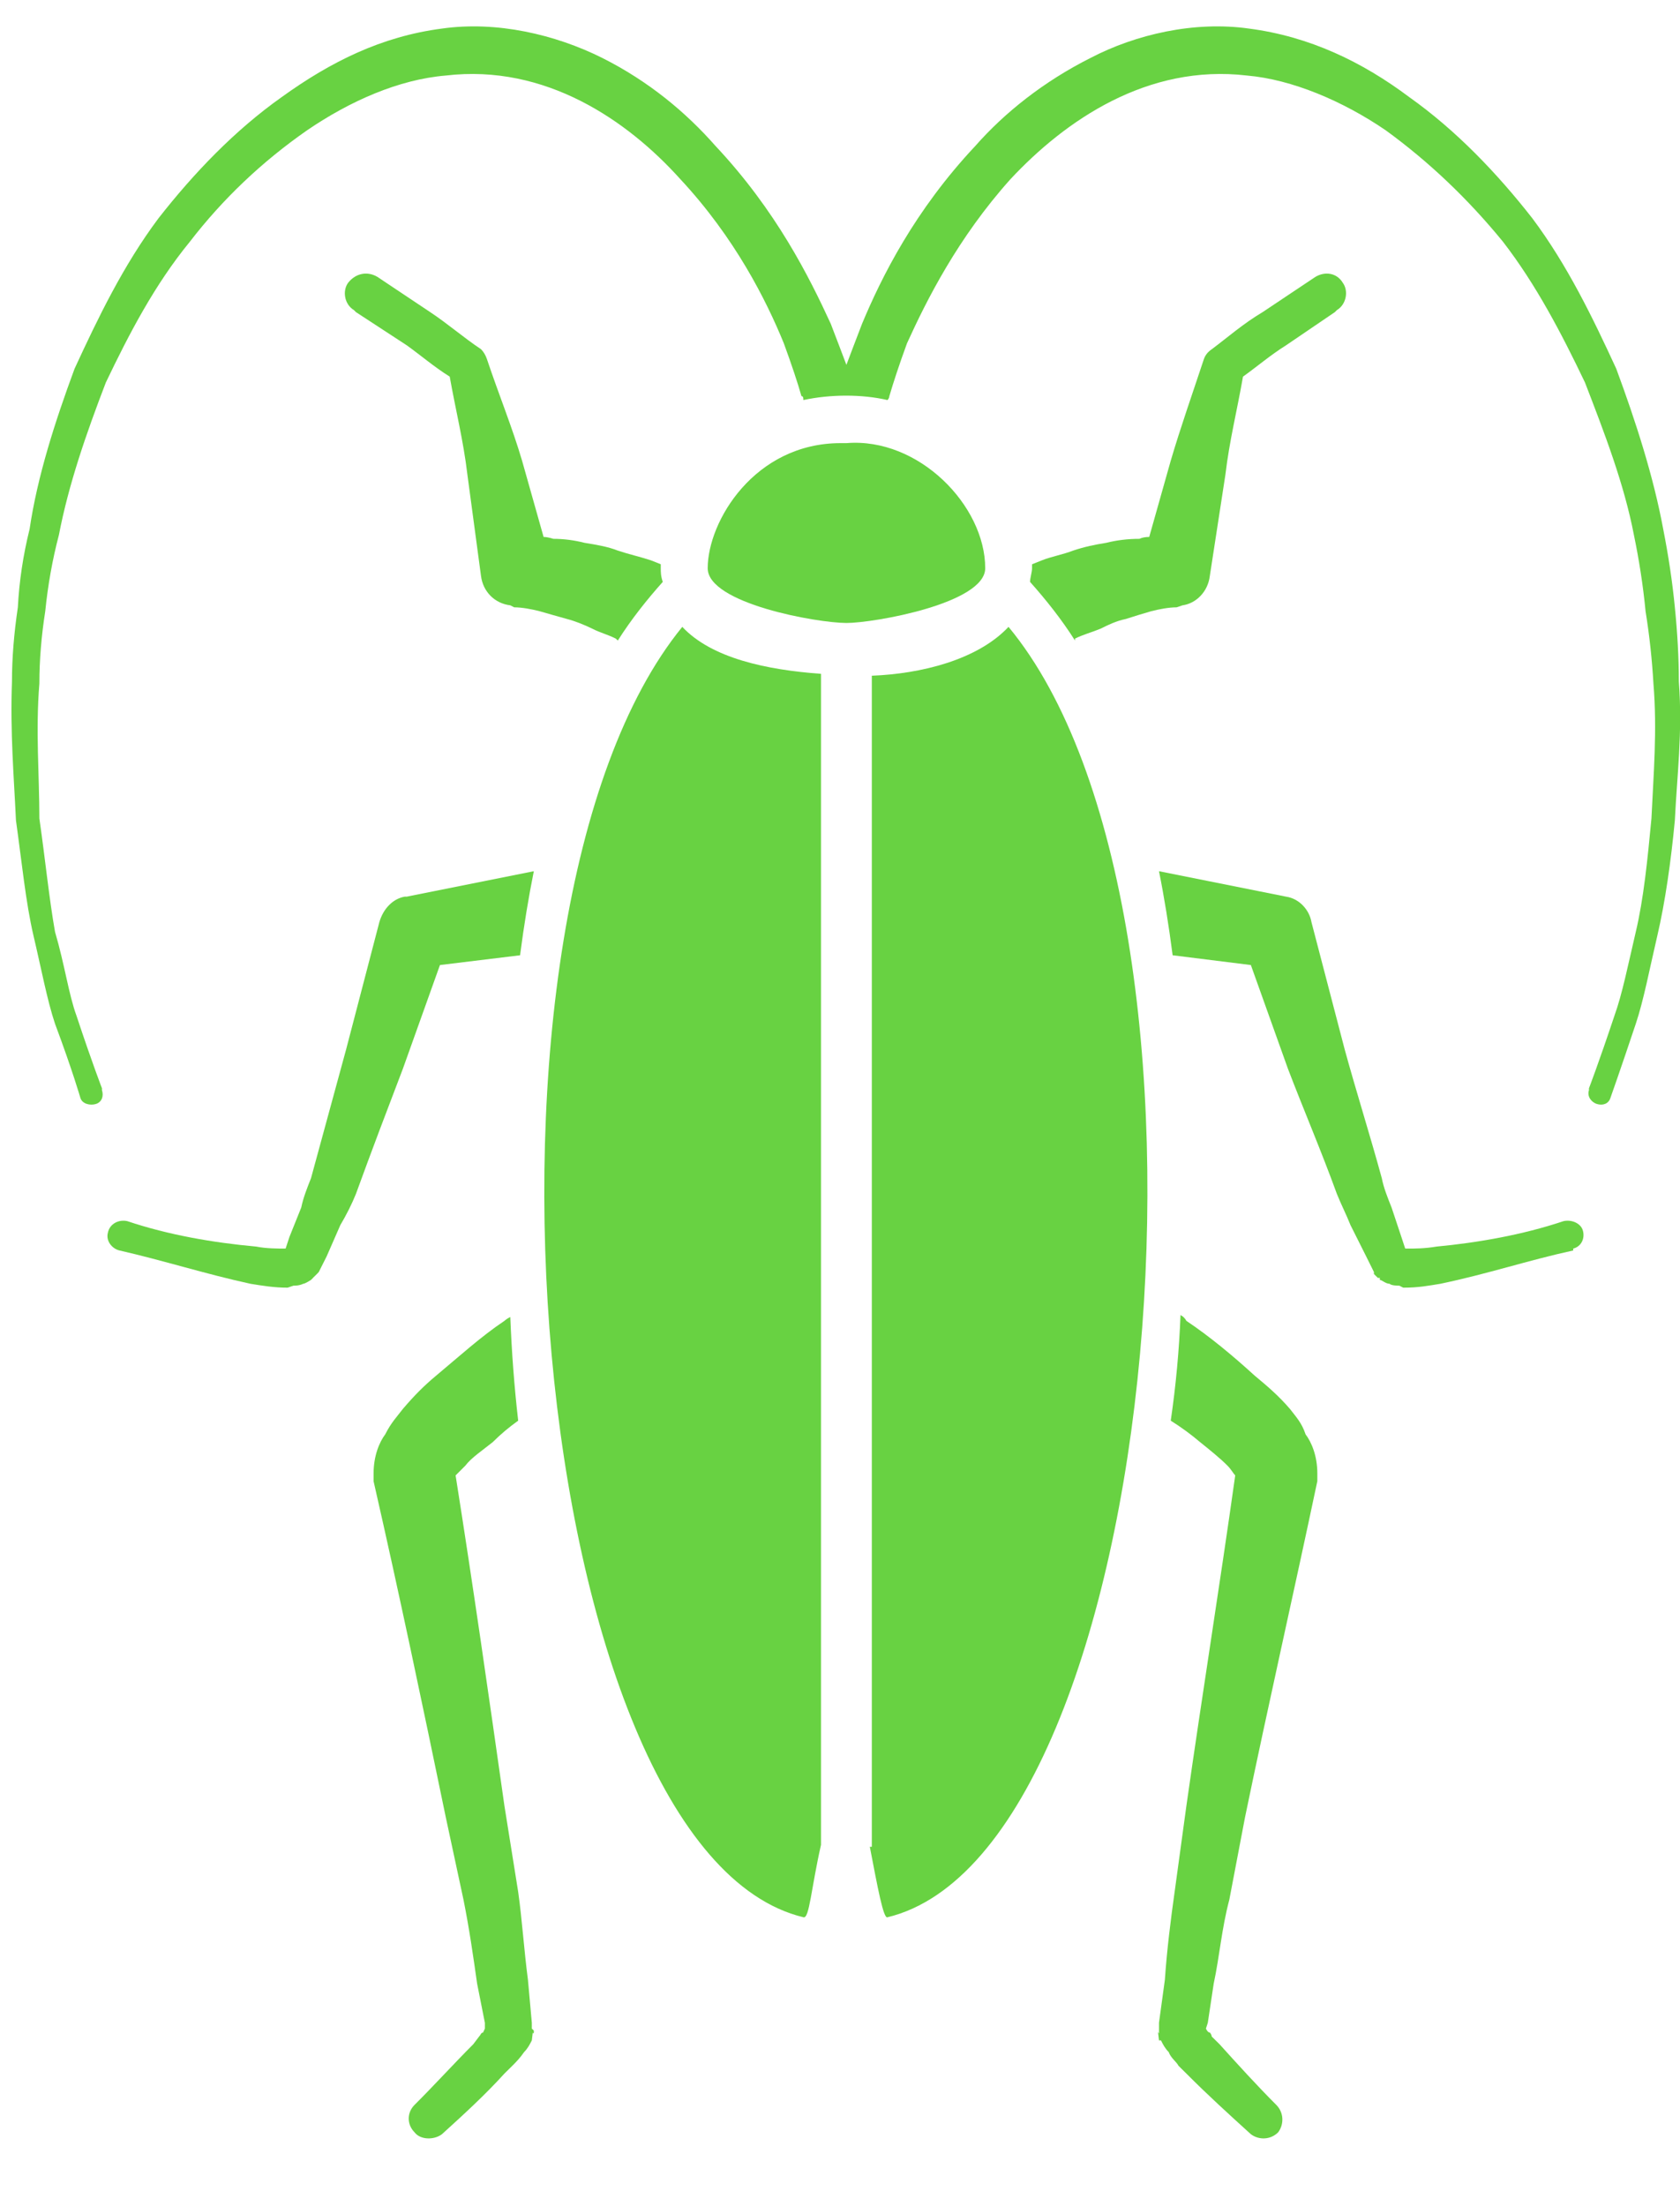
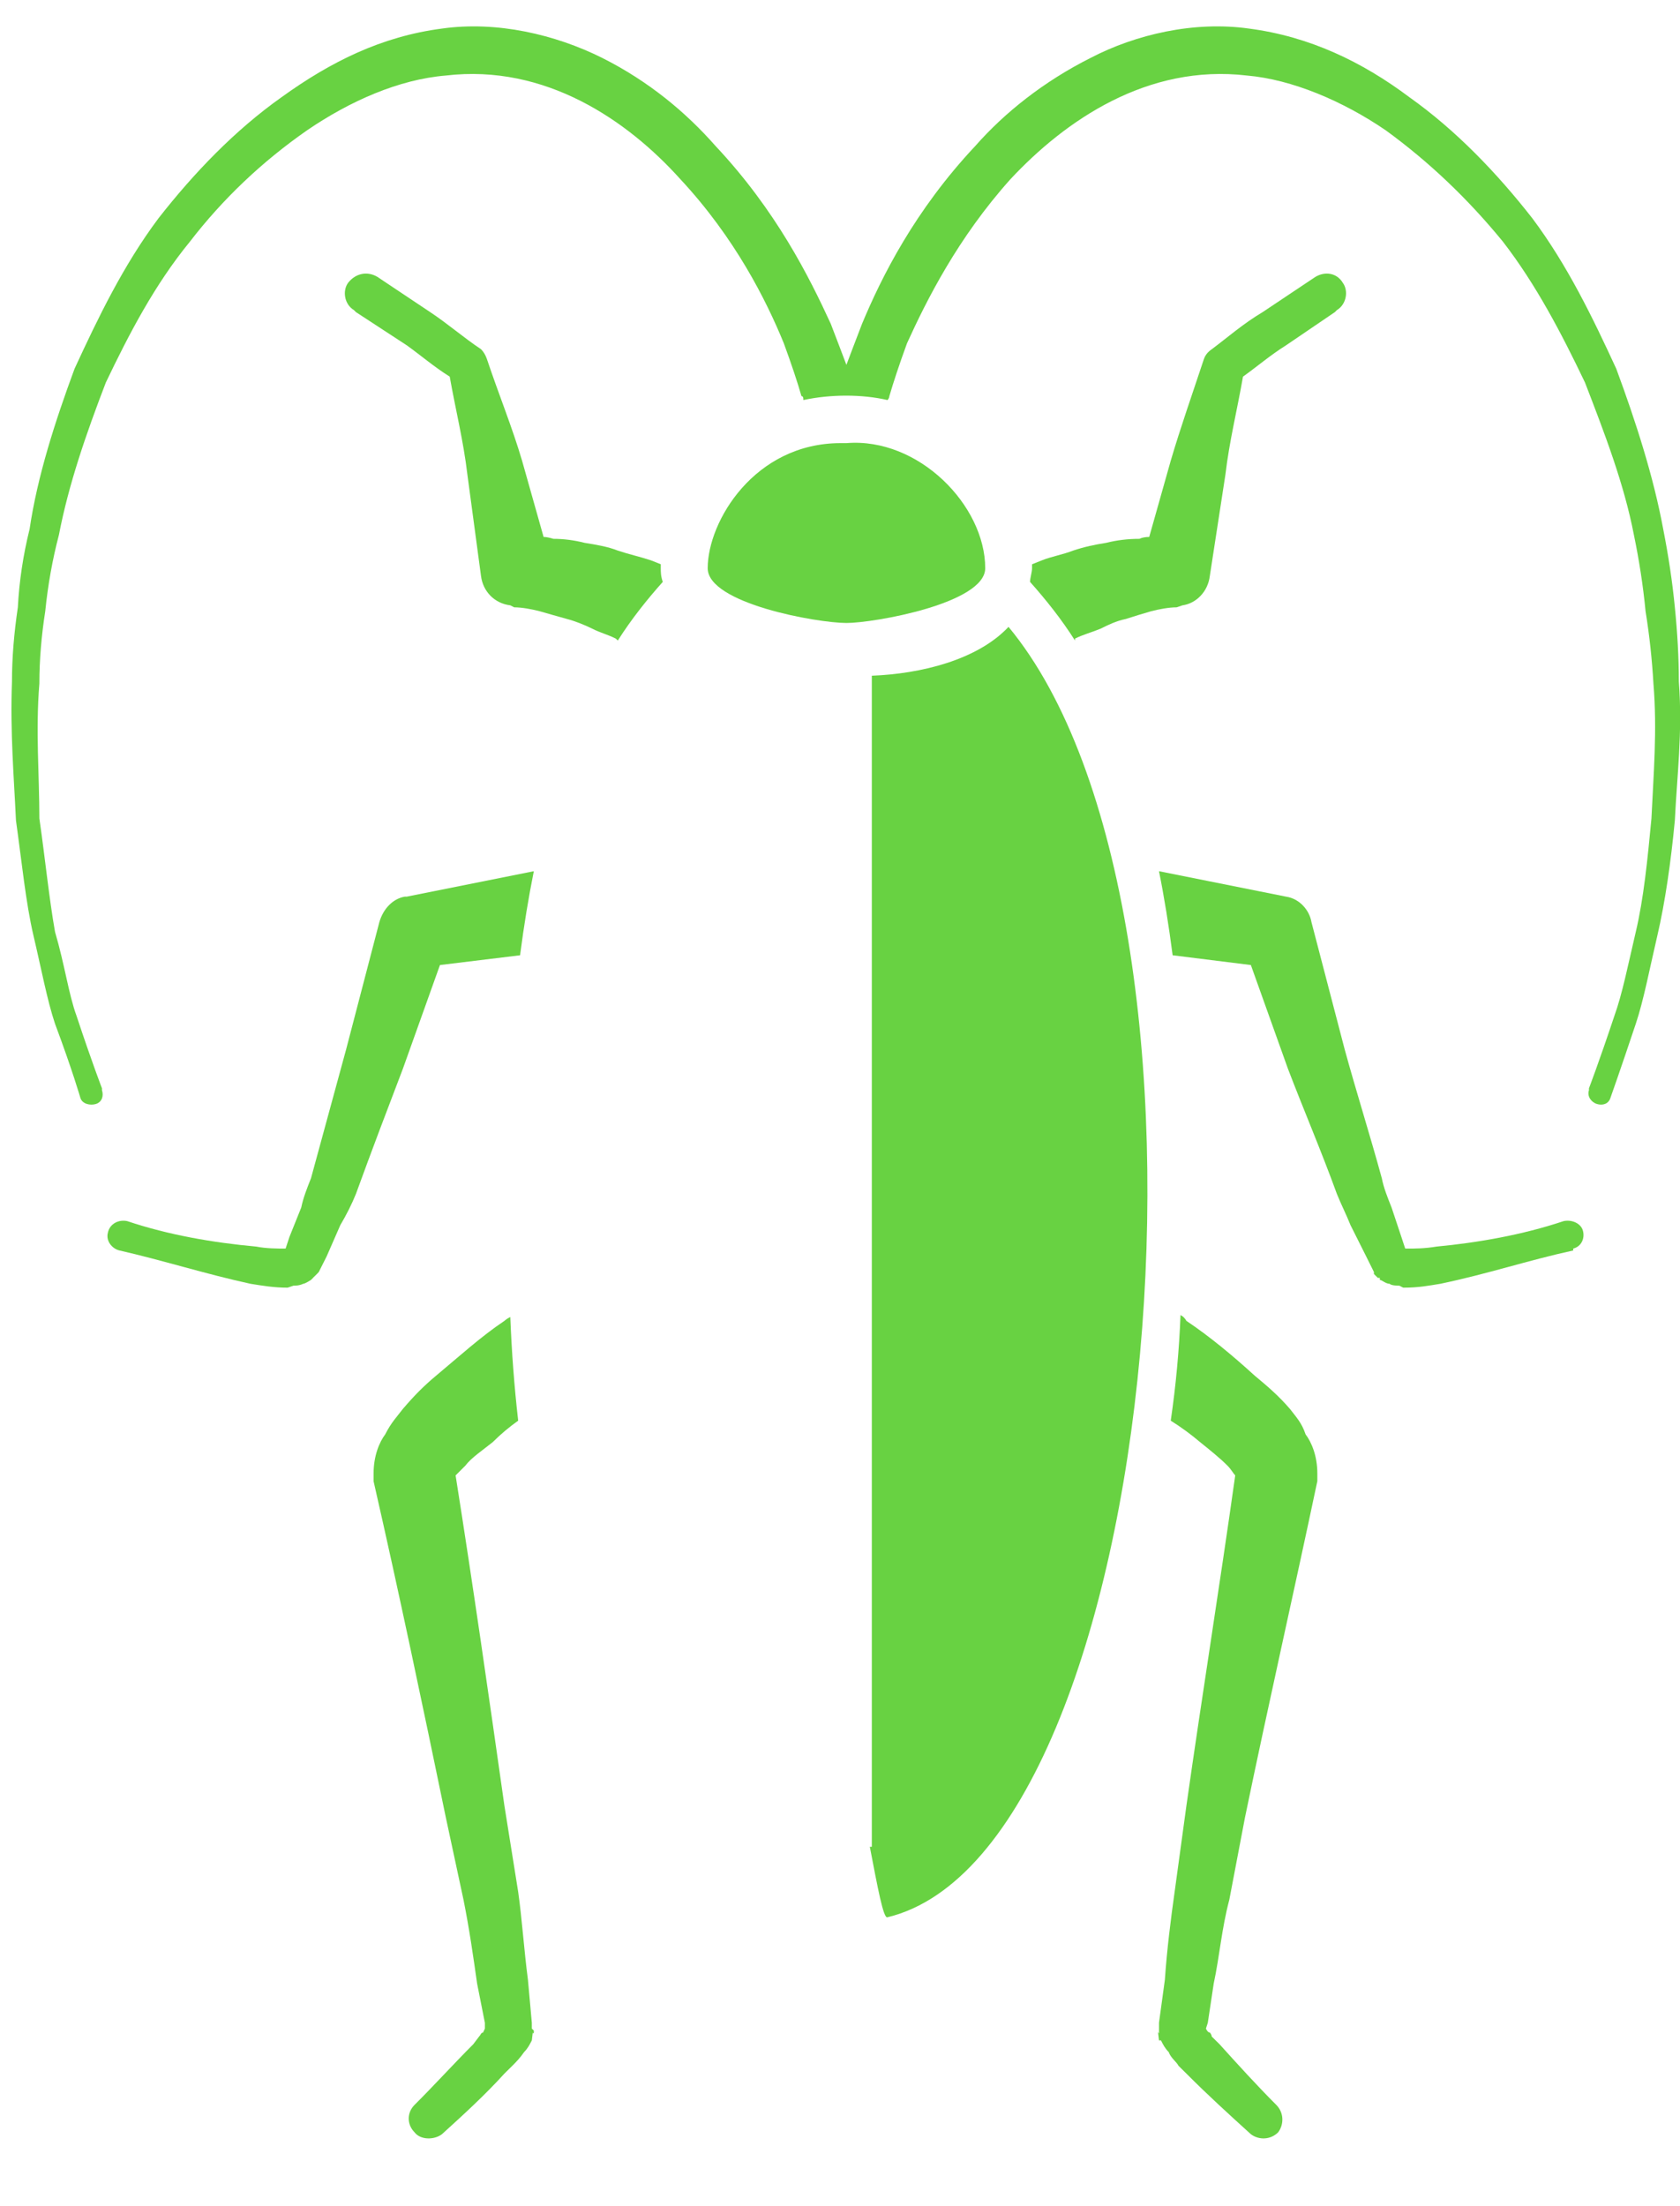
<svg xmlns="http://www.w3.org/2000/svg" width="16" height="21" viewBox="0 0 16 21" fill="none">
-   <path d="M7.819 6.414C7.298 6.376 6.777 6.265 6.498 5.967C4.265 8.703 5.028 17.617 7.652 18.25C7.708 18.268 7.726 17.97 7.819 17.561V6.414Z" fill="#68D242" />
  <path fill-rule="evenodd" clip-rule="evenodd" d="M5.642 5.985C5.716 6.023 5.791 6.041 5.865 6.079L5.884 6.097C6.014 5.892 6.163 5.706 6.312 5.539C6.293 5.483 6.293 5.446 6.293 5.409C6.293 5.396 6.293 5.384 6.293 5.371L6.2 5.334C6.088 5.297 5.995 5.278 5.884 5.241C5.791 5.204 5.679 5.185 5.567 5.167C5.468 5.142 5.369 5.129 5.27 5.129C5.232 5.117 5.201 5.111 5.177 5.111L4.972 4.385C4.879 4.069 4.749 3.752 4.637 3.417C4.624 3.38 4.606 3.349 4.581 3.324C4.414 3.213 4.265 3.082 4.097 2.971L3.595 2.636C3.502 2.58 3.39 2.598 3.316 2.691C3.26 2.766 3.278 2.896 3.371 2.952L3.39 2.971L3.874 3.287C4.004 3.38 4.134 3.492 4.283 3.585C4.339 3.901 4.414 4.199 4.451 4.515L4.581 5.483C4.6 5.632 4.711 5.744 4.86 5.762L4.897 5.781C4.972 5.781 5.065 5.799 5.139 5.818C5.226 5.843 5.313 5.868 5.4 5.892C5.474 5.911 5.567 5.948 5.642 5.985Z" fill="#68D242" />
  <path d="M3.855 8.535C3.744 8.554 3.651 8.647 3.613 8.777L3.297 9.987C3.185 10.396 3.074 10.805 2.962 11.215C2.925 11.308 2.888 11.401 2.869 11.494L2.757 11.773L2.72 11.885C2.646 11.885 2.534 11.885 2.441 11.866C2.031 11.829 1.603 11.755 1.213 11.624C1.138 11.606 1.045 11.643 1.027 11.736C1.008 11.81 1.064 11.885 1.138 11.903C1.548 11.996 1.957 12.127 2.385 12.22C2.497 12.238 2.608 12.257 2.739 12.257L2.795 12.238C2.813 12.238 2.85 12.238 2.888 12.22C2.906 12.22 2.962 12.183 2.962 12.183L2.981 12.164C2.999 12.145 2.943 12.201 3.018 12.127L3.036 12.108L3.111 11.959L3.241 11.662C3.297 11.568 3.353 11.457 3.39 11.364C3.539 10.954 3.688 10.563 3.837 10.173L4.19 9.186L4.953 9.093C4.99 8.808 5.034 8.541 5.084 8.293L3.874 8.535H3.855Z" fill="#68D242" />
  <path d="M5.084 19.348V19.329L5.065 19.31V19.255L5.028 18.845C4.991 18.566 4.972 18.268 4.935 18.008L4.804 17.189C4.656 16.147 4.507 15.104 4.339 14.044C4.358 14.025 4.395 13.988 4.432 13.951C4.488 13.876 4.6 13.802 4.693 13.727C4.767 13.653 4.848 13.585 4.935 13.523C4.898 13.2 4.873 12.871 4.86 12.536C4.835 12.549 4.817 12.561 4.804 12.573C4.581 12.722 4.376 12.909 4.153 13.095C4.041 13.188 3.948 13.281 3.837 13.411C3.781 13.485 3.725 13.541 3.669 13.653C3.613 13.727 3.558 13.858 3.558 14.025C3.558 14.05 3.558 14.075 3.558 14.1C3.8 15.16 4.023 16.221 4.246 17.3L4.414 18.082C4.47 18.361 4.507 18.622 4.544 18.882L4.618 19.255V19.31C4.606 19.335 4.6 19.348 4.6 19.348C4.581 19.348 4.581 19.366 4.563 19.385L4.507 19.459C4.321 19.645 4.135 19.85 3.948 20.036C3.874 20.11 3.874 20.222 3.948 20.297C4.004 20.371 4.135 20.371 4.209 20.315C4.414 20.129 4.618 19.943 4.804 19.738L4.879 19.664C4.916 19.627 4.953 19.589 4.991 19.534C5.028 19.496 5.046 19.459 5.065 19.422C5.084 19.273 5.065 19.385 5.084 19.348Z" fill="#68D242" />
  <path d="M15.951 5.781C15.927 5.533 15.889 5.285 15.84 5.036C15.747 4.534 15.579 4.013 15.393 3.51C15.17 3.027 14.928 2.524 14.593 2.077C14.258 1.649 13.867 1.24 13.421 0.924C12.974 0.589 12.472 0.347 11.895 0.272C11.373 0.198 10.815 0.328 10.387 0.551C9.941 0.775 9.568 1.072 9.289 1.389C8.712 2.003 8.396 2.636 8.21 3.082C8.148 3.244 8.098 3.374 8.061 3.473C8.024 3.374 7.974 3.244 7.912 3.082C7.707 2.636 7.391 2.003 6.814 1.389C6.535 1.072 6.181 0.775 5.735 0.551C5.288 0.328 4.73 0.198 4.209 0.272C3.632 0.347 3.148 0.589 2.683 0.924C2.236 1.24 1.845 1.649 1.51 2.077C1.175 2.524 0.933 3.027 0.71 3.51C0.524 4.013 0.356 4.534 0.282 5.036C0.22 5.285 0.183 5.533 0.17 5.781C0.133 6.029 0.114 6.265 0.114 6.488C0.096 6.972 0.133 7.4 0.152 7.809C0.207 8.2 0.245 8.591 0.319 8.907C0.394 9.224 0.449 9.521 0.524 9.745C0.691 10.191 0.766 10.452 0.766 10.452C0.784 10.508 0.859 10.526 0.915 10.508C0.971 10.489 0.989 10.433 0.971 10.377V10.359C0.971 10.359 0.877 10.117 0.729 9.67C0.654 9.466 0.617 9.186 0.524 8.87C0.468 8.554 0.431 8.181 0.375 7.791C0.375 7.381 0.338 6.953 0.375 6.507C0.375 6.283 0.394 6.054 0.431 5.818C0.456 5.57 0.499 5.328 0.561 5.092C0.654 4.608 0.822 4.125 1.008 3.641C1.231 3.175 1.473 2.71 1.808 2.301C2.124 1.891 2.497 1.538 2.925 1.24C3.334 0.961 3.799 0.756 4.246 0.719C5.195 0.607 5.977 1.147 6.479 1.705C7 2.264 7.298 2.859 7.465 3.268C7.54 3.473 7.596 3.641 7.633 3.771C7.651 3.771 7.651 3.79 7.651 3.808C7.912 3.752 8.21 3.752 8.452 3.808C8.47 3.79 8.47 3.771 8.47 3.771C8.508 3.641 8.563 3.473 8.638 3.268C8.824 2.859 9.122 2.264 9.624 1.705C10.145 1.147 10.927 0.607 11.876 0.719C12.304 0.756 12.788 0.961 13.197 1.24C13.607 1.538 13.979 1.891 14.314 2.301C14.63 2.71 14.872 3.175 15.095 3.641C15.282 4.125 15.468 4.608 15.561 5.092C15.61 5.328 15.648 5.57 15.672 5.818C15.71 6.054 15.734 6.283 15.747 6.507C15.784 6.953 15.747 7.381 15.728 7.791C15.691 8.181 15.654 8.554 15.579 8.87C15.505 9.186 15.449 9.466 15.375 9.67C15.226 10.117 15.133 10.359 15.133 10.359V10.377C15.114 10.433 15.151 10.489 15.207 10.508C15.263 10.526 15.319 10.508 15.337 10.452C15.337 10.452 15.43 10.191 15.579 9.745C15.654 9.521 15.71 9.224 15.784 8.907C15.858 8.591 15.914 8.2 15.951 7.809C15.97 7.4 16.026 6.972 15.989 6.488C15.989 6.265 15.976 6.029 15.951 5.781Z" fill="#68D242" />
  <path d="M14.89 11.624C14.499 11.755 14.072 11.829 13.681 11.866C13.569 11.885 13.476 11.885 13.402 11.885H13.383L13.346 11.773L13.253 11.494C13.216 11.401 13.178 11.308 13.16 11.215C13.048 10.805 12.918 10.396 12.806 9.987L12.49 8.777C12.471 8.665 12.378 8.554 12.248 8.535L11.038 8.293C11.088 8.541 11.131 8.808 11.168 9.093L11.913 9.186L12.266 10.173C12.415 10.563 12.583 10.954 12.732 11.364C12.769 11.457 12.825 11.568 12.862 11.662L13.011 11.959L13.085 12.108V12.127C13.16 12.201 13.104 12.145 13.122 12.164H13.141V12.183C13.16 12.183 13.197 12.22 13.234 12.22C13.253 12.238 13.309 12.238 13.327 12.238L13.364 12.257C13.513 12.257 13.606 12.238 13.718 12.22C14.165 12.127 14.555 11.996 14.983 11.903C14.983 11.903 14.983 11.897 14.983 11.885C15.058 11.866 15.095 11.792 15.076 11.717C15.058 11.643 14.965 11.606 14.89 11.624Z" fill="#68D242" />
  <path d="M12.285 13.411C12.173 13.281 12.062 13.188 11.95 13.095C11.745 12.908 11.522 12.722 11.299 12.573C11.286 12.549 11.268 12.53 11.243 12.518C11.23 12.853 11.199 13.188 11.15 13.523C11.249 13.585 11.342 13.653 11.429 13.727C11.522 13.802 11.615 13.876 11.689 13.95C11.727 13.988 11.745 14.025 11.764 14.044C11.615 15.104 11.447 16.146 11.299 17.189L11.187 18.008C11.15 18.268 11.113 18.566 11.094 18.845L11.038 19.254V19.31V19.329V19.347C11.038 19.385 11.019 19.273 11.038 19.422H11.057C11.075 19.459 11.094 19.496 11.131 19.534C11.15 19.589 11.206 19.627 11.224 19.664L11.299 19.738C11.503 19.943 11.708 20.129 11.913 20.315C11.987 20.371 12.099 20.371 12.173 20.297C12.229 20.222 12.229 20.11 12.155 20.036C11.969 19.85 11.783 19.645 11.615 19.459L11.54 19.385C11.54 19.366 11.522 19.347 11.522 19.347C11.509 19.347 11.497 19.335 11.485 19.31L11.503 19.254L11.559 18.882C11.615 18.622 11.634 18.361 11.708 18.082L11.857 17.3C12.08 16.221 12.322 15.16 12.546 14.099C12.546 14.075 12.546 14.05 12.546 14.025C12.546 13.857 12.49 13.727 12.434 13.653C12.397 13.541 12.341 13.485 12.285 13.411Z" fill="#68D242" />
  <path d="M8.303 6.432V17.579H8.284C8.359 17.97 8.414 18.268 8.452 18.25C11.076 17.617 11.857 8.684 9.605 5.967C9.308 6.283 8.768 6.414 8.303 6.432Z" fill="#68D242" />
  <path d="M9.383 5.409C9.383 4.813 8.75 4.162 8.062 4.218C8.037 4.218 8.018 4.218 8.006 4.218C7.187 4.218 6.74 4.962 6.74 5.409C6.74 5.744 7.782 5.93 8.062 5.93C8.322 5.93 9.383 5.744 9.383 5.409Z" fill="#68D242" />
  <path fill-rule="evenodd" clip-rule="evenodd" d="M11.262 5.762C11.392 5.744 11.504 5.632 11.522 5.483L11.671 4.515C11.708 4.199 11.783 3.901 11.838 3.585C11.969 3.492 12.099 3.38 12.248 3.287L12.713 2.971L12.732 2.952C12.825 2.896 12.844 2.766 12.788 2.691C12.732 2.598 12.62 2.58 12.527 2.636L12.025 2.971C11.838 3.082 11.69 3.213 11.541 3.324C11.504 3.349 11.479 3.38 11.466 3.417C11.355 3.752 11.243 4.069 11.15 4.385L10.945 5.111C10.908 5.111 10.877 5.117 10.852 5.129C10.741 5.129 10.635 5.142 10.536 5.167C10.424 5.185 10.331 5.204 10.22 5.241C10.126 5.278 10.015 5.297 9.922 5.334L9.829 5.371C9.829 5.384 9.829 5.396 9.829 5.409C9.829 5.446 9.81 5.502 9.81 5.539C9.959 5.706 10.108 5.892 10.238 6.097V6.079C10.312 6.041 10.387 6.023 10.48 5.985C10.555 5.948 10.629 5.911 10.722 5.892C10.796 5.868 10.877 5.843 10.964 5.818C11.038 5.799 11.131 5.781 11.206 5.781L11.262 5.762Z" fill="#68D242" />
</svg>